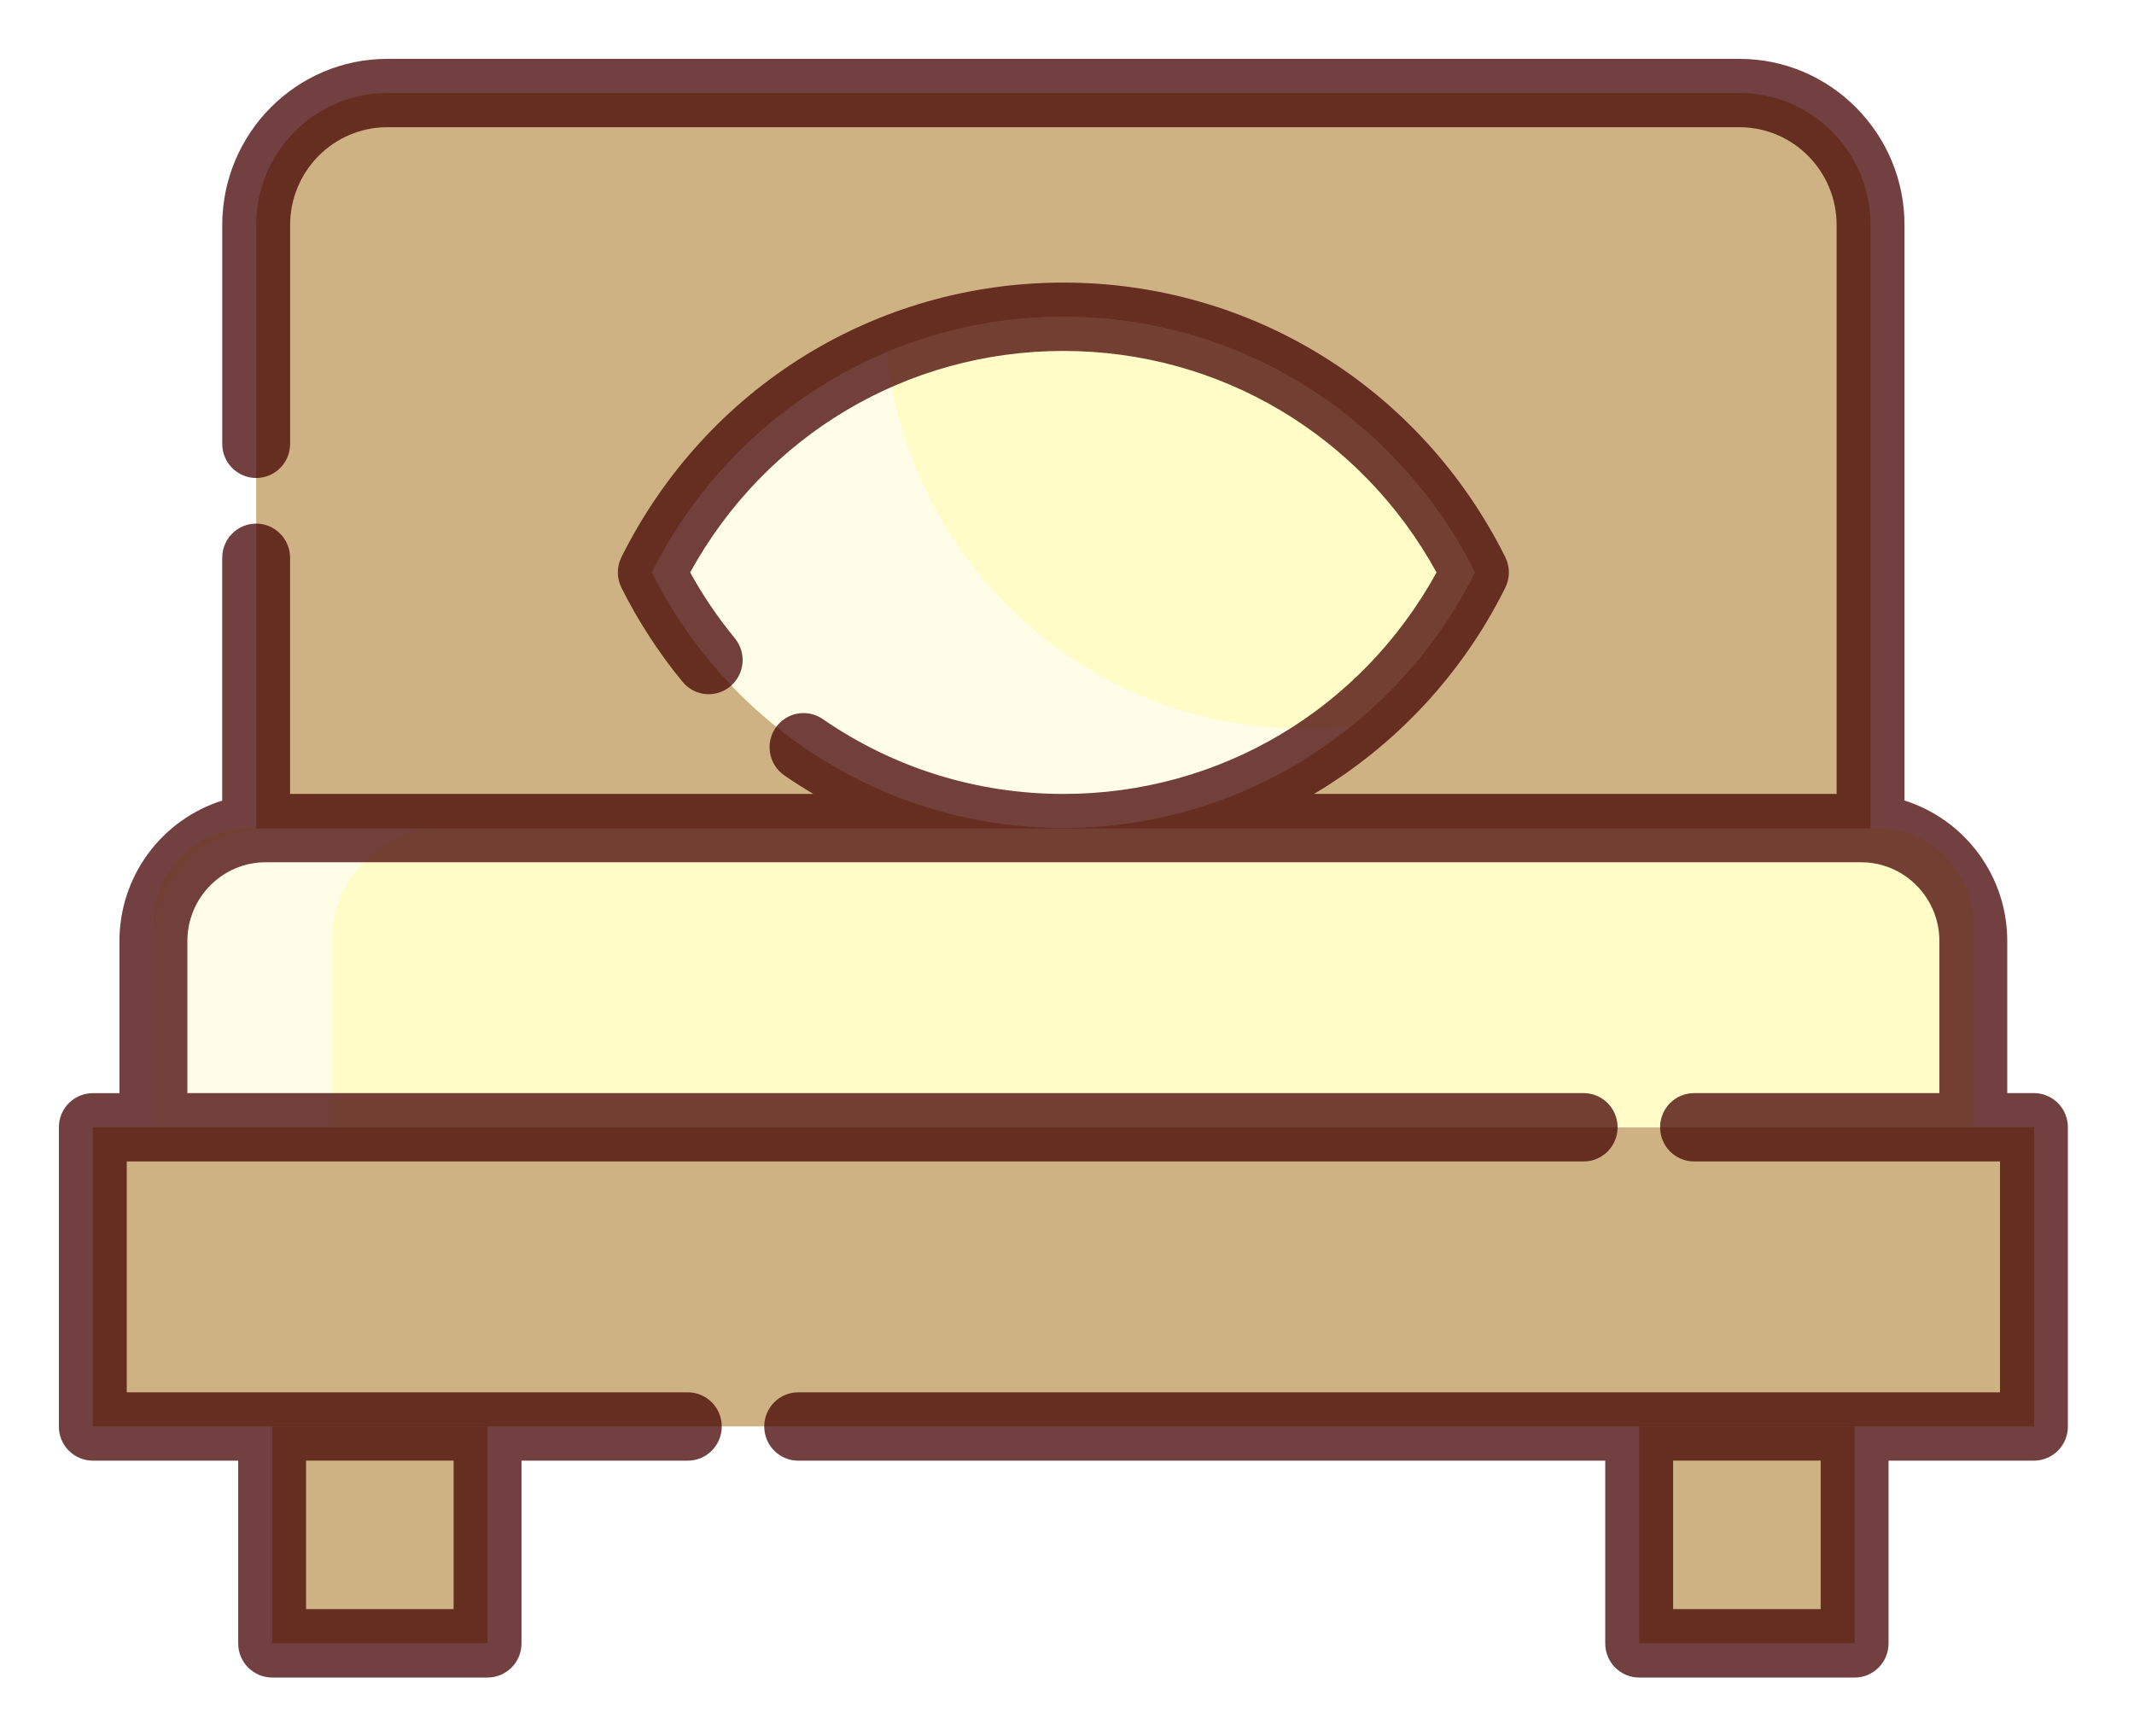
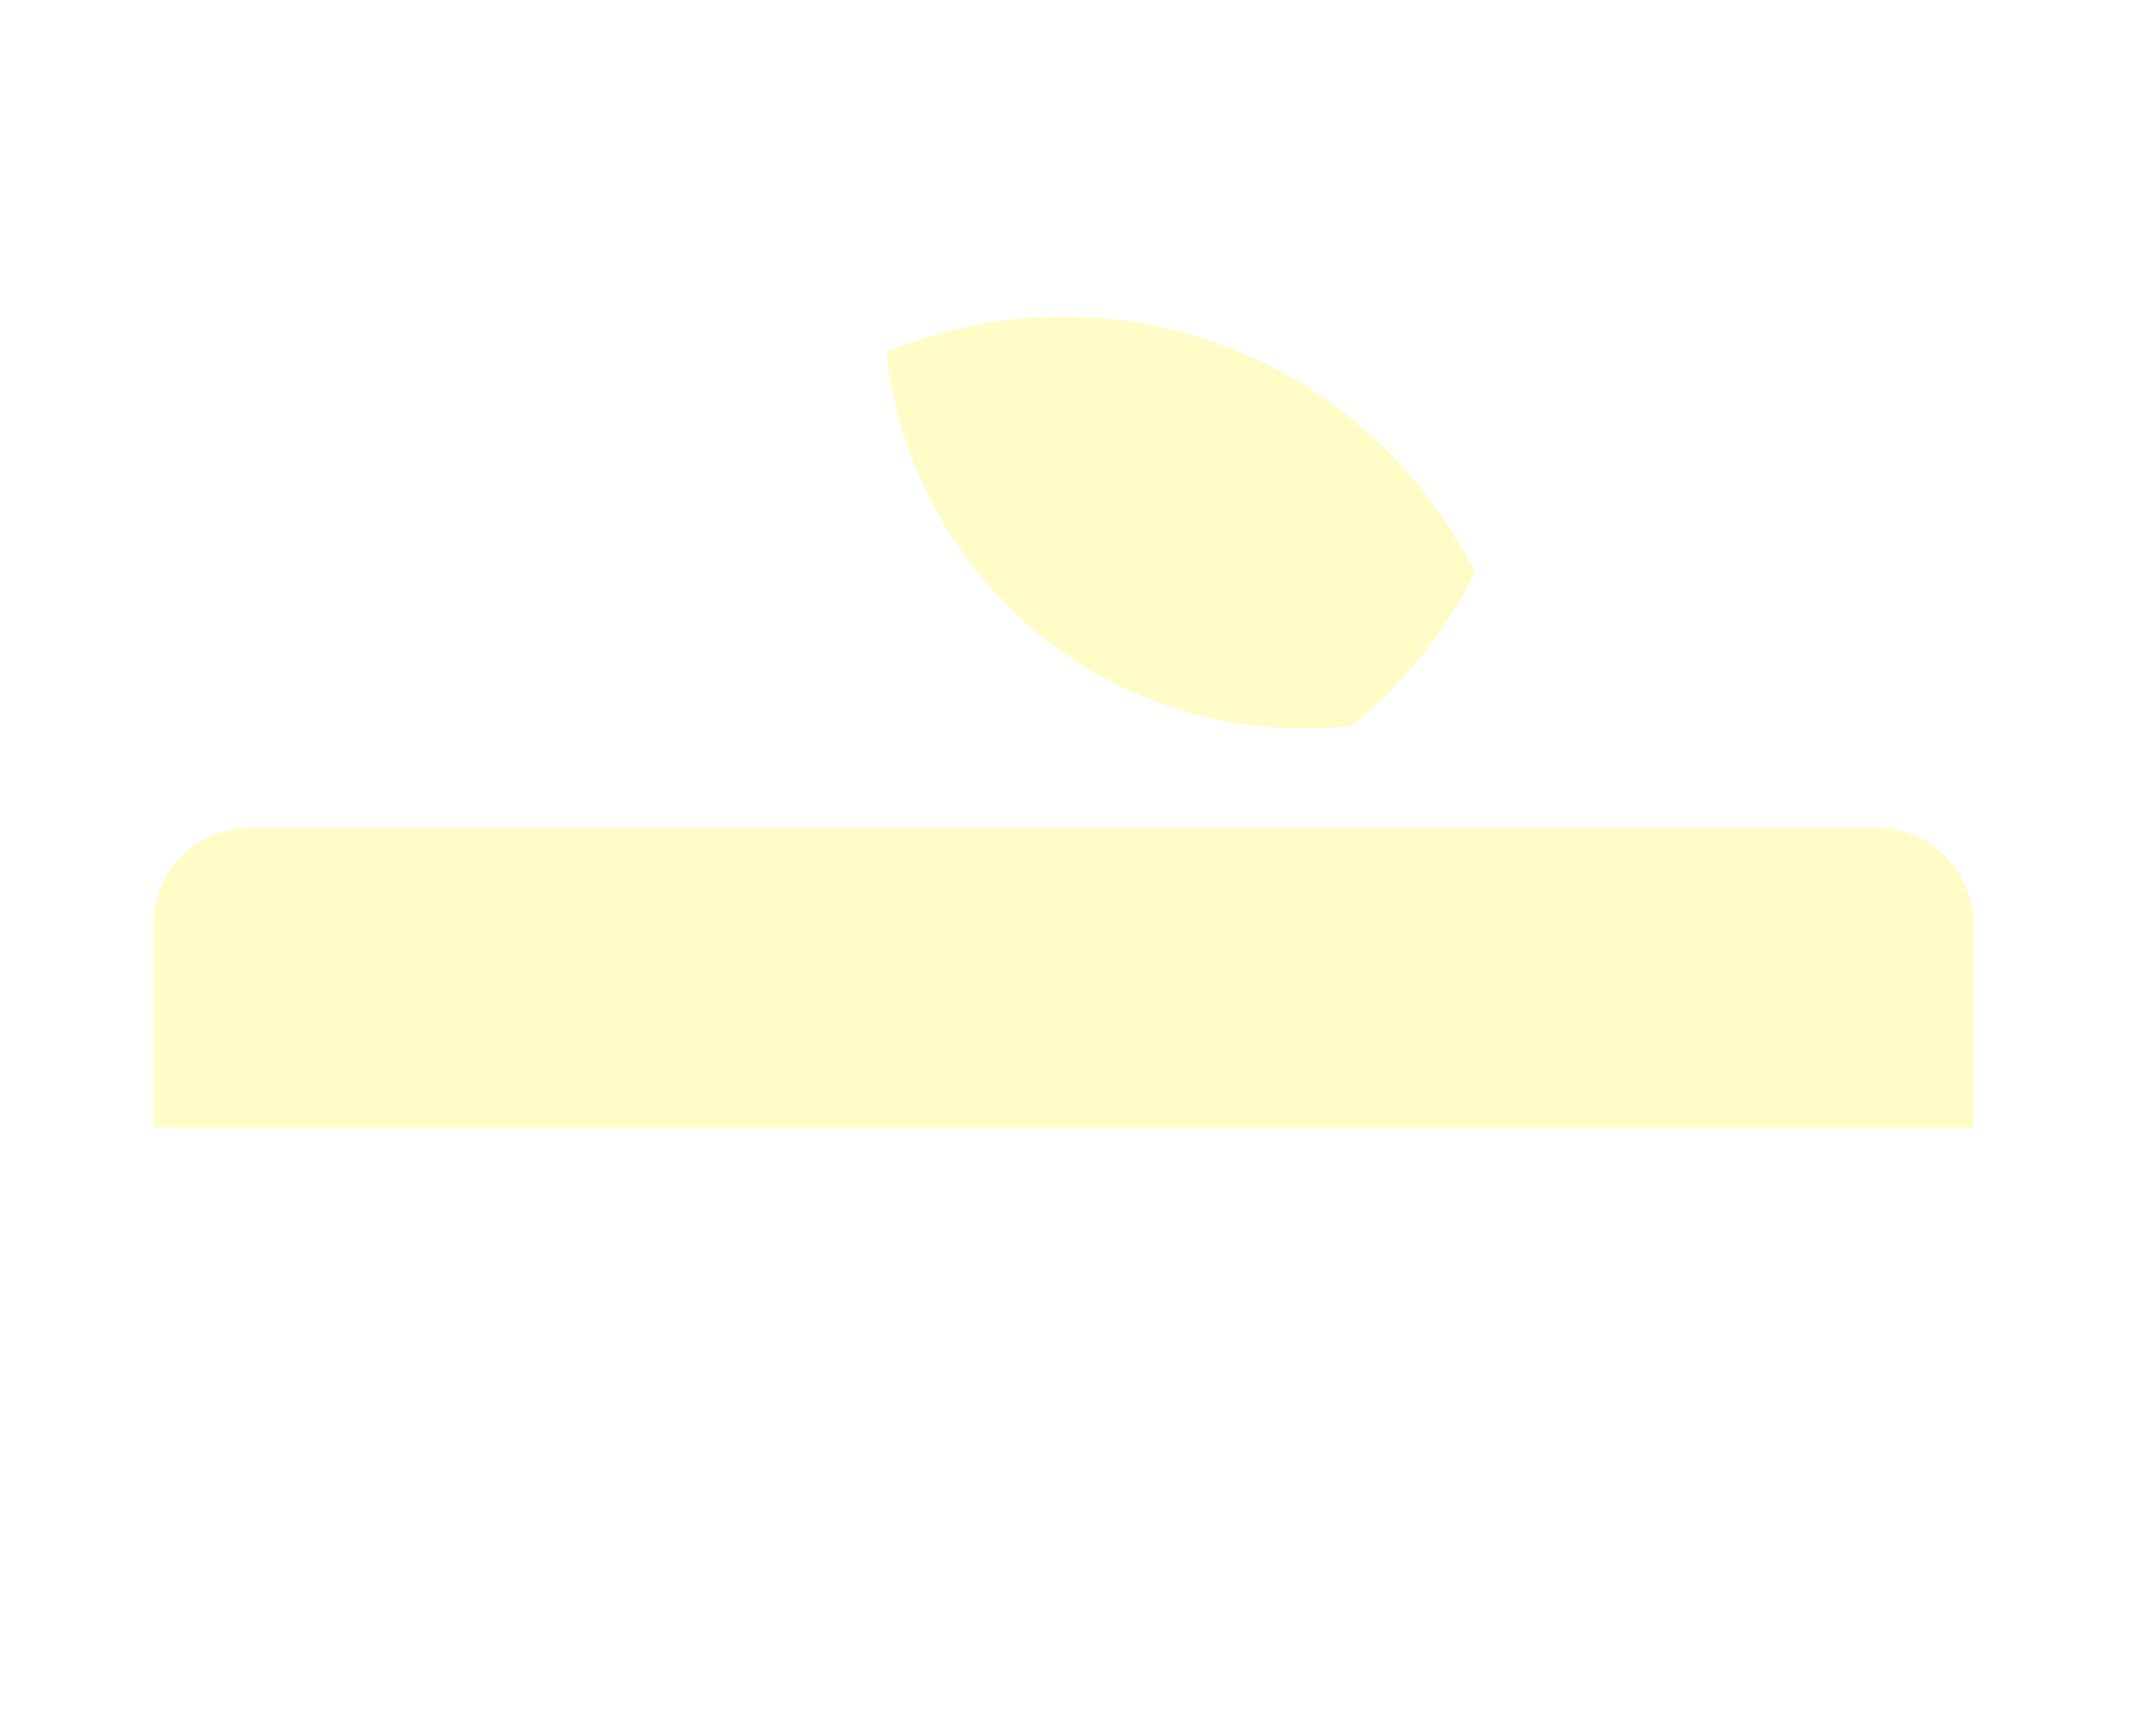
<svg xmlns="http://www.w3.org/2000/svg" width="145" height="118" viewBox="0 0 145 118" fill="none">
  <g filter="url(#filter0_d_220_551)">
-     <path d="M6.306 72.603H138.202V92.933H6.306V72.603Z" fill="#CFB284" />
    <path d="M127.596 52.272H16.91C13.329 52.272 10.424 55.196 10.424 58.802V72.602H134.082V58.802C134.082 55.196 131.177 52.272 127.596 52.272Z" fill="#FFFCC7" />
-     <path d="M30.176 52.272H18.048C13.838 52.272 10.424 55.709 10.424 59.947V72.602H22.552V59.947C22.552 55.709 25.966 52.272 30.176 52.272Z" fill="#FFFDE7" />
-     <path d="M111.379 92.933H126.018V107.671H111.379V92.933ZM18.491 92.933H33.129V107.671H18.491V92.933ZM127.099 52.3V11.293C127.099 6.338 123.111 2.322 118.19 2.322H26.315C21.394 2.322 17.407 6.338 17.407 11.293V52.3" fill="#CFB284" />
-     <path d="M100.217 34.898C98.207 38.925 95.358 42.474 91.861 45.307C86.323 49.82 79.396 52.28 72.252 52.271C60.02 52.271 49.435 45.197 44.29 34.898C47.647 28.166 53.303 22.858 60.234 19.933C64.04 18.337 68.126 17.518 72.254 17.523C84.488 17.525 95.072 24.599 100.217 34.898Z" fill="#FFFDE7" />
    <path d="M100.218 34.899C98.208 38.926 95.358 42.475 91.862 45.309C90.764 45.44 89.659 45.505 88.553 45.503C73.865 45.503 61.777 34.313 60.234 19.936C64.04 18.34 68.127 17.521 72.254 17.526C84.489 17.526 95.073 24.6 100.218 34.899Z" fill="#FFFCC7" />
-     <path d="M138.201 70.282H136.388V59.947C136.39 57.821 135.714 55.749 134.458 54.032C133.203 52.315 131.434 51.043 129.407 50.4V11.293C129.407 5.067 124.376 0 118.19 0H26.315C20.131 0 15.101 5.065 15.101 11.293V26.162C15.099 26.775 15.34 27.365 15.773 27.8C16.205 28.236 16.793 28.482 17.407 28.484C18.02 28.482 18.608 28.236 19.041 27.8C19.473 27.365 19.715 26.775 19.713 26.162V11.293C19.713 7.626 22.675 4.645 26.315 4.645H118.192C121.832 4.645 124.794 7.626 124.794 11.293V49.951H89.284C94.876 46.632 99.388 41.767 102.278 35.942C102.44 35.618 102.525 35.261 102.525 34.899C102.525 34.536 102.44 34.179 102.278 33.855C96.531 22.351 85.026 15.204 72.254 15.204C59.481 15.204 47.974 22.351 42.227 33.855C42.066 34.179 41.981 34.537 41.981 34.899C41.981 35.261 42.066 35.618 42.227 35.942C43.367 38.222 44.76 40.366 46.379 42.334C46.571 42.569 46.807 42.763 47.075 42.906C47.343 43.049 47.636 43.137 47.938 43.166C48.24 43.194 48.544 43.163 48.834 43.073C49.124 42.983 49.392 42.837 49.625 42.642C50.097 42.247 50.393 41.682 50.45 41.07C50.507 40.458 50.32 39.848 49.93 39.373C48.783 37.977 47.767 36.48 46.895 34.899C52.014 25.585 61.625 19.848 72.254 19.848C82.882 19.848 92.492 25.586 97.61 34.901C92.492 44.215 82.88 49.953 72.254 49.953C66.38 49.953 60.724 48.192 55.899 44.863C55.65 44.691 55.369 44.57 55.072 44.507C54.775 44.444 54.469 44.441 54.171 44.496C53.873 44.552 53.589 44.667 53.336 44.833C53.082 44.999 52.864 45.214 52.694 45.465C52.348 45.973 52.217 46.597 52.329 47.202C52.441 47.806 52.787 48.342 53.292 48.692C53.937 49.137 54.596 49.556 55.265 49.953H19.711V33.905C19.711 32.623 18.678 31.583 17.405 31.583C16.132 31.583 15.099 32.621 15.099 33.905V50.404C13.071 51.046 11.302 52.318 10.046 54.035C8.791 55.752 8.115 57.824 8.117 59.951V70.286H6.306C5.693 70.288 5.105 70.534 4.672 70.969C4.24 71.405 3.998 71.994 4 72.608V92.939C3.998 93.553 4.24 94.142 4.672 94.577C5.105 95.013 5.693 95.259 6.306 95.261H16.185V107.679C16.184 108.293 16.426 108.882 16.858 109.317C17.291 109.752 17.878 109.998 18.491 110H33.129C33.742 109.998 34.33 109.752 34.762 109.317C35.194 108.882 35.436 108.293 35.435 107.679V95.261H46.735C48.008 95.261 49.041 94.221 49.041 92.939C49.041 91.657 48.008 90.617 46.735 90.617H8.613V74.928H107.605C108.88 74.928 109.911 73.888 109.911 72.606C109.911 71.324 108.88 70.284 107.605 70.284H12.732V59.949C12.732 56.998 15.117 54.596 18.05 54.596H126.459C129.391 54.596 131.777 56.998 131.777 59.949V70.284H115.106C113.833 70.284 112.8 71.324 112.8 72.606C112.8 73.888 113.833 74.928 115.106 74.928H135.895V90.617H54.234C52.961 90.617 51.928 91.657 51.928 92.939C51.928 94.221 52.961 95.261 54.234 95.261H109.072V107.679C109.072 108.96 110.103 110 111.379 110H126.016C127.291 110 128.322 108.96 128.322 107.679V95.261H138.201C138.815 95.259 139.402 95.013 139.835 94.577C140.267 94.142 140.509 93.553 140.507 92.939V72.604C140.509 71.991 140.267 71.401 139.835 70.966C139.402 70.53 138.815 70.284 138.201 70.282ZM30.822 95.256V105.35H20.796V95.256H30.822ZM123.71 105.35H113.685V95.256H123.71V105.35Z" fill="#430000" fill-opacity="0.75" />
  </g>
  <defs>
    <filter id="filter0_d_220_551" x="0" y="0" width="144.507" height="118" filterUnits="userSpaceOnUse" color-interpolation-filters="sRGB">
      <feFlood flood-opacity="0" result="BackgroundImageFix" />
      <feColorMatrix in="SourceAlpha" type="matrix" values="0 0 0 0 0 0 0 0 0 0 0 0 0 0 0 0 0 0 127 0" result="hardAlpha" />
      <feOffset dy="4" />
      <feGaussianBlur stdDeviation="2" />
      <feComposite in2="hardAlpha" operator="out" />
      <feColorMatrix type="matrix" values="0 0 0 0 0 0 0 0 0 0 0 0 0 0 0 0 0 0 0.25 0" />
      <feBlend mode="normal" in2="BackgroundImageFix" result="effect1_dropShadow_220_551" />
      <feBlend mode="normal" in="SourceGraphic" in2="effect1_dropShadow_220_551" result="shape" />
    </filter>
  </defs>
</svg>